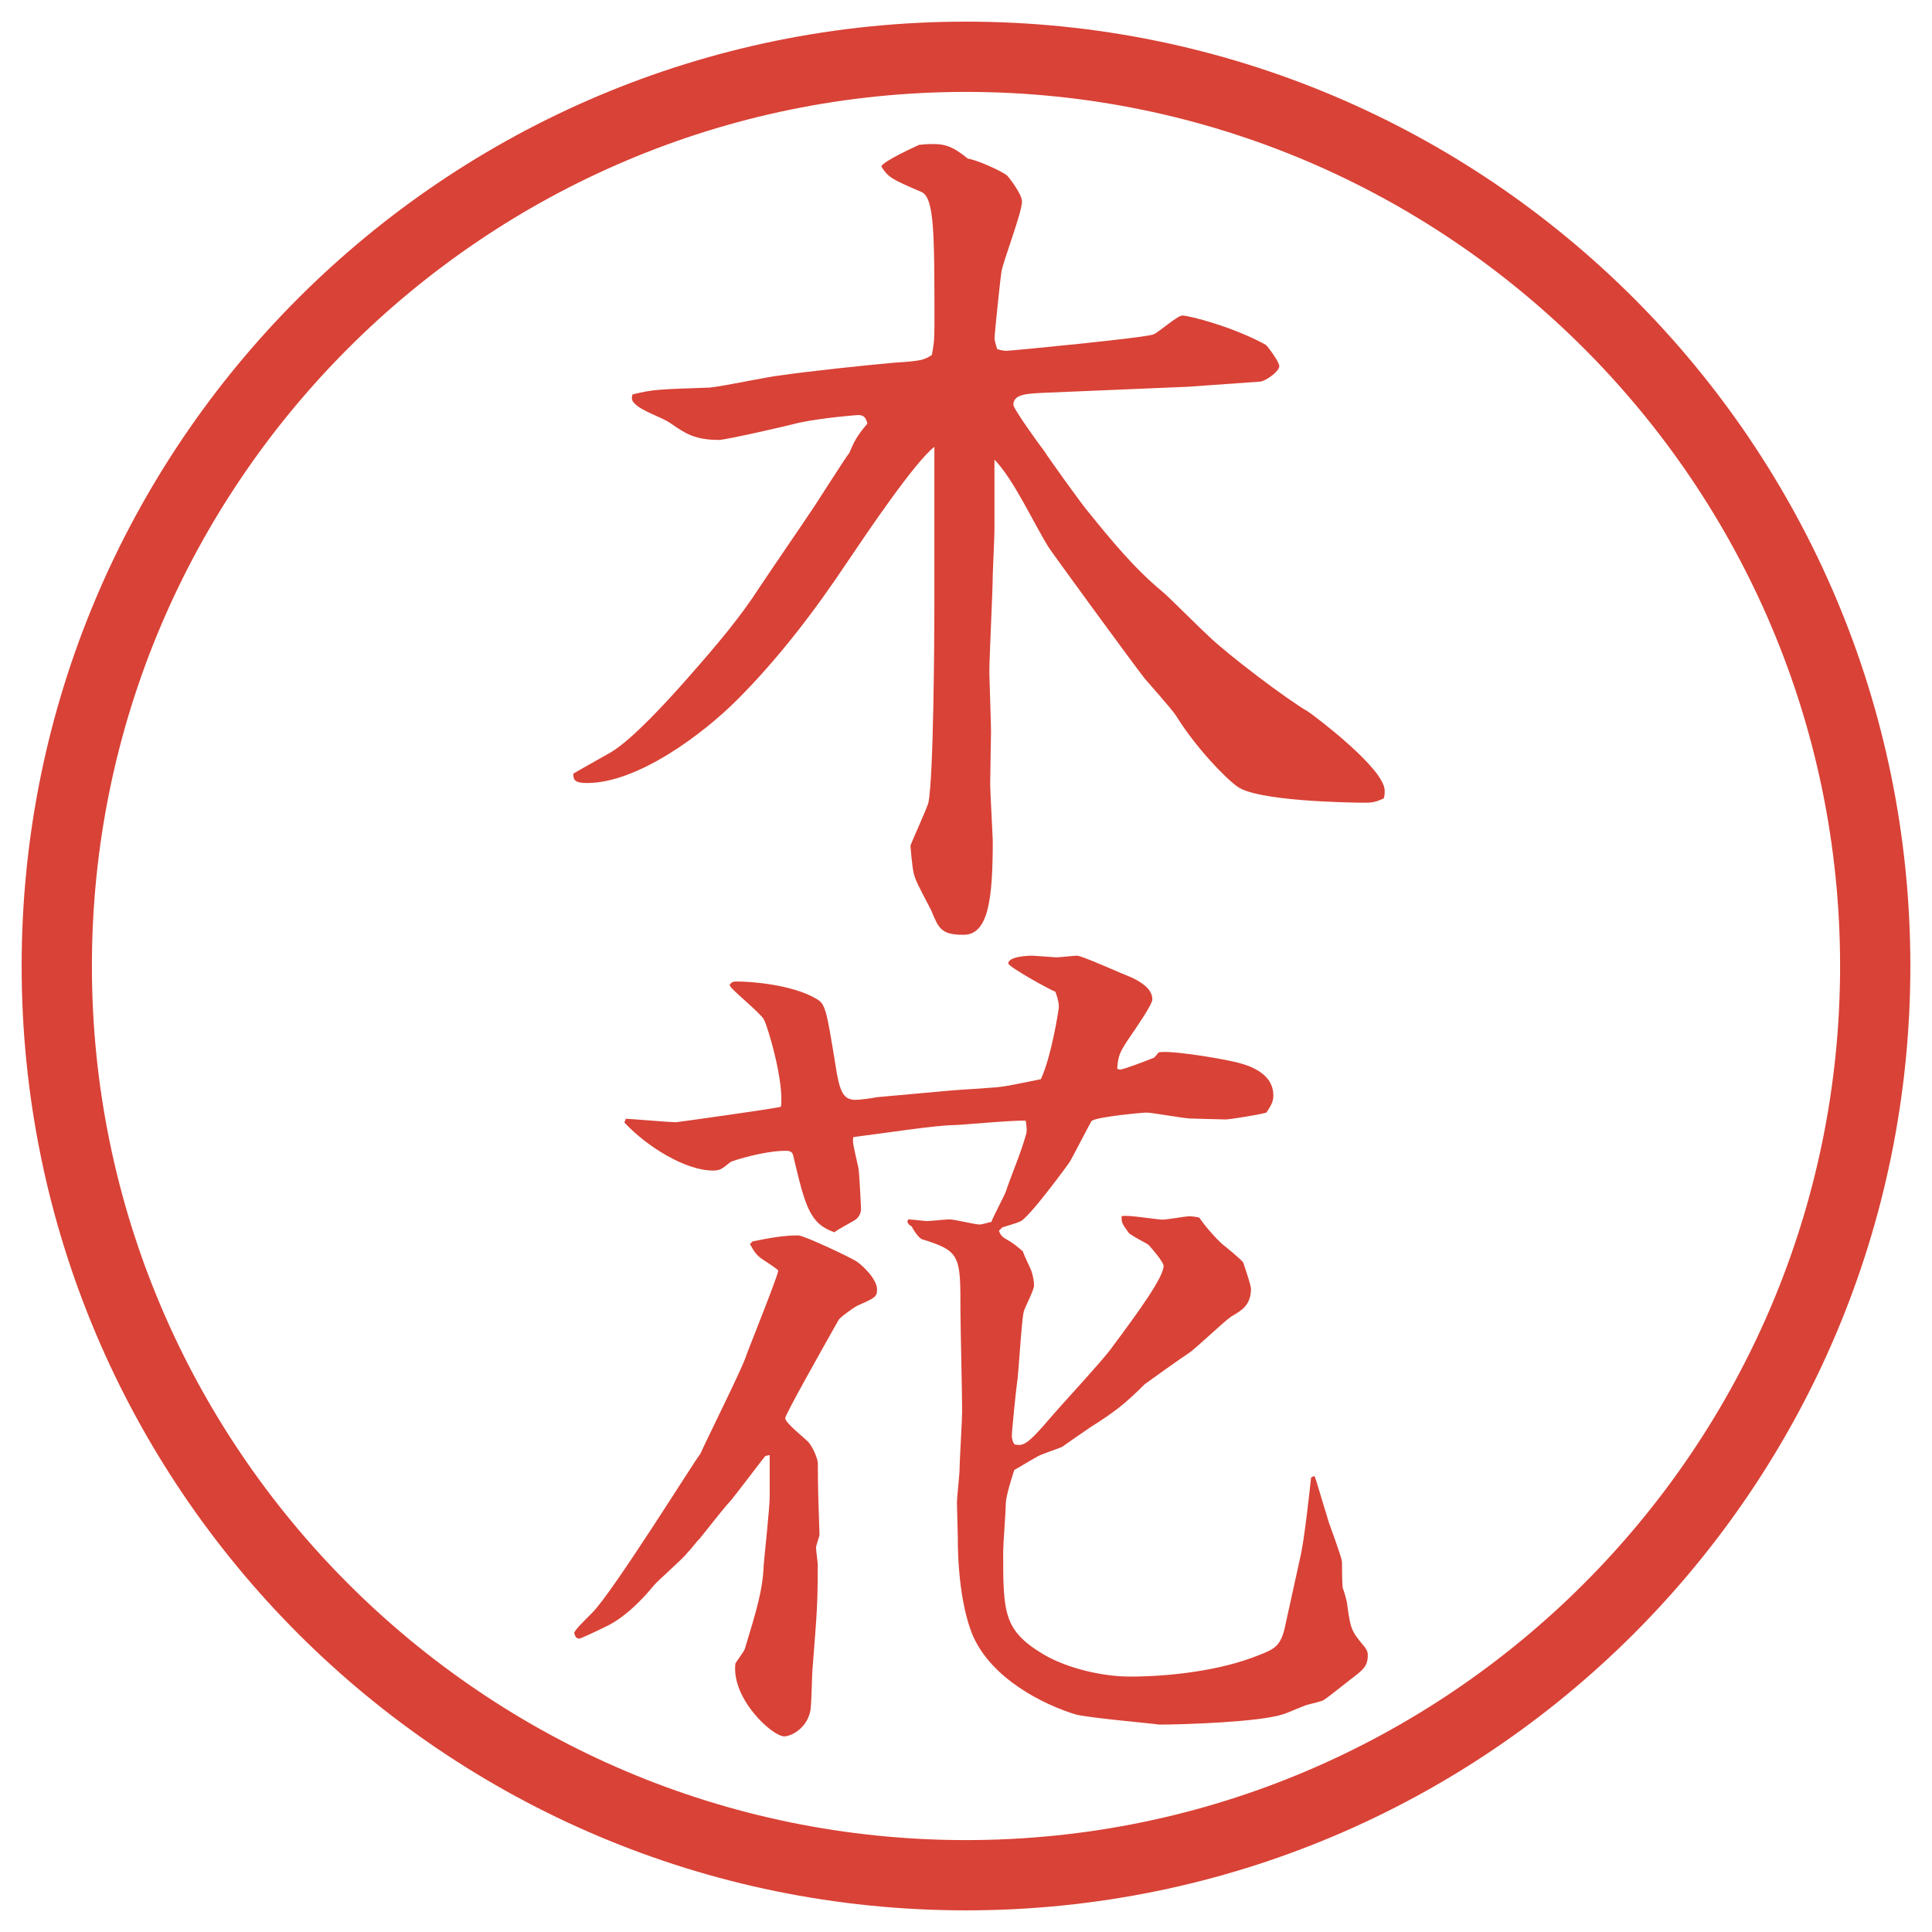
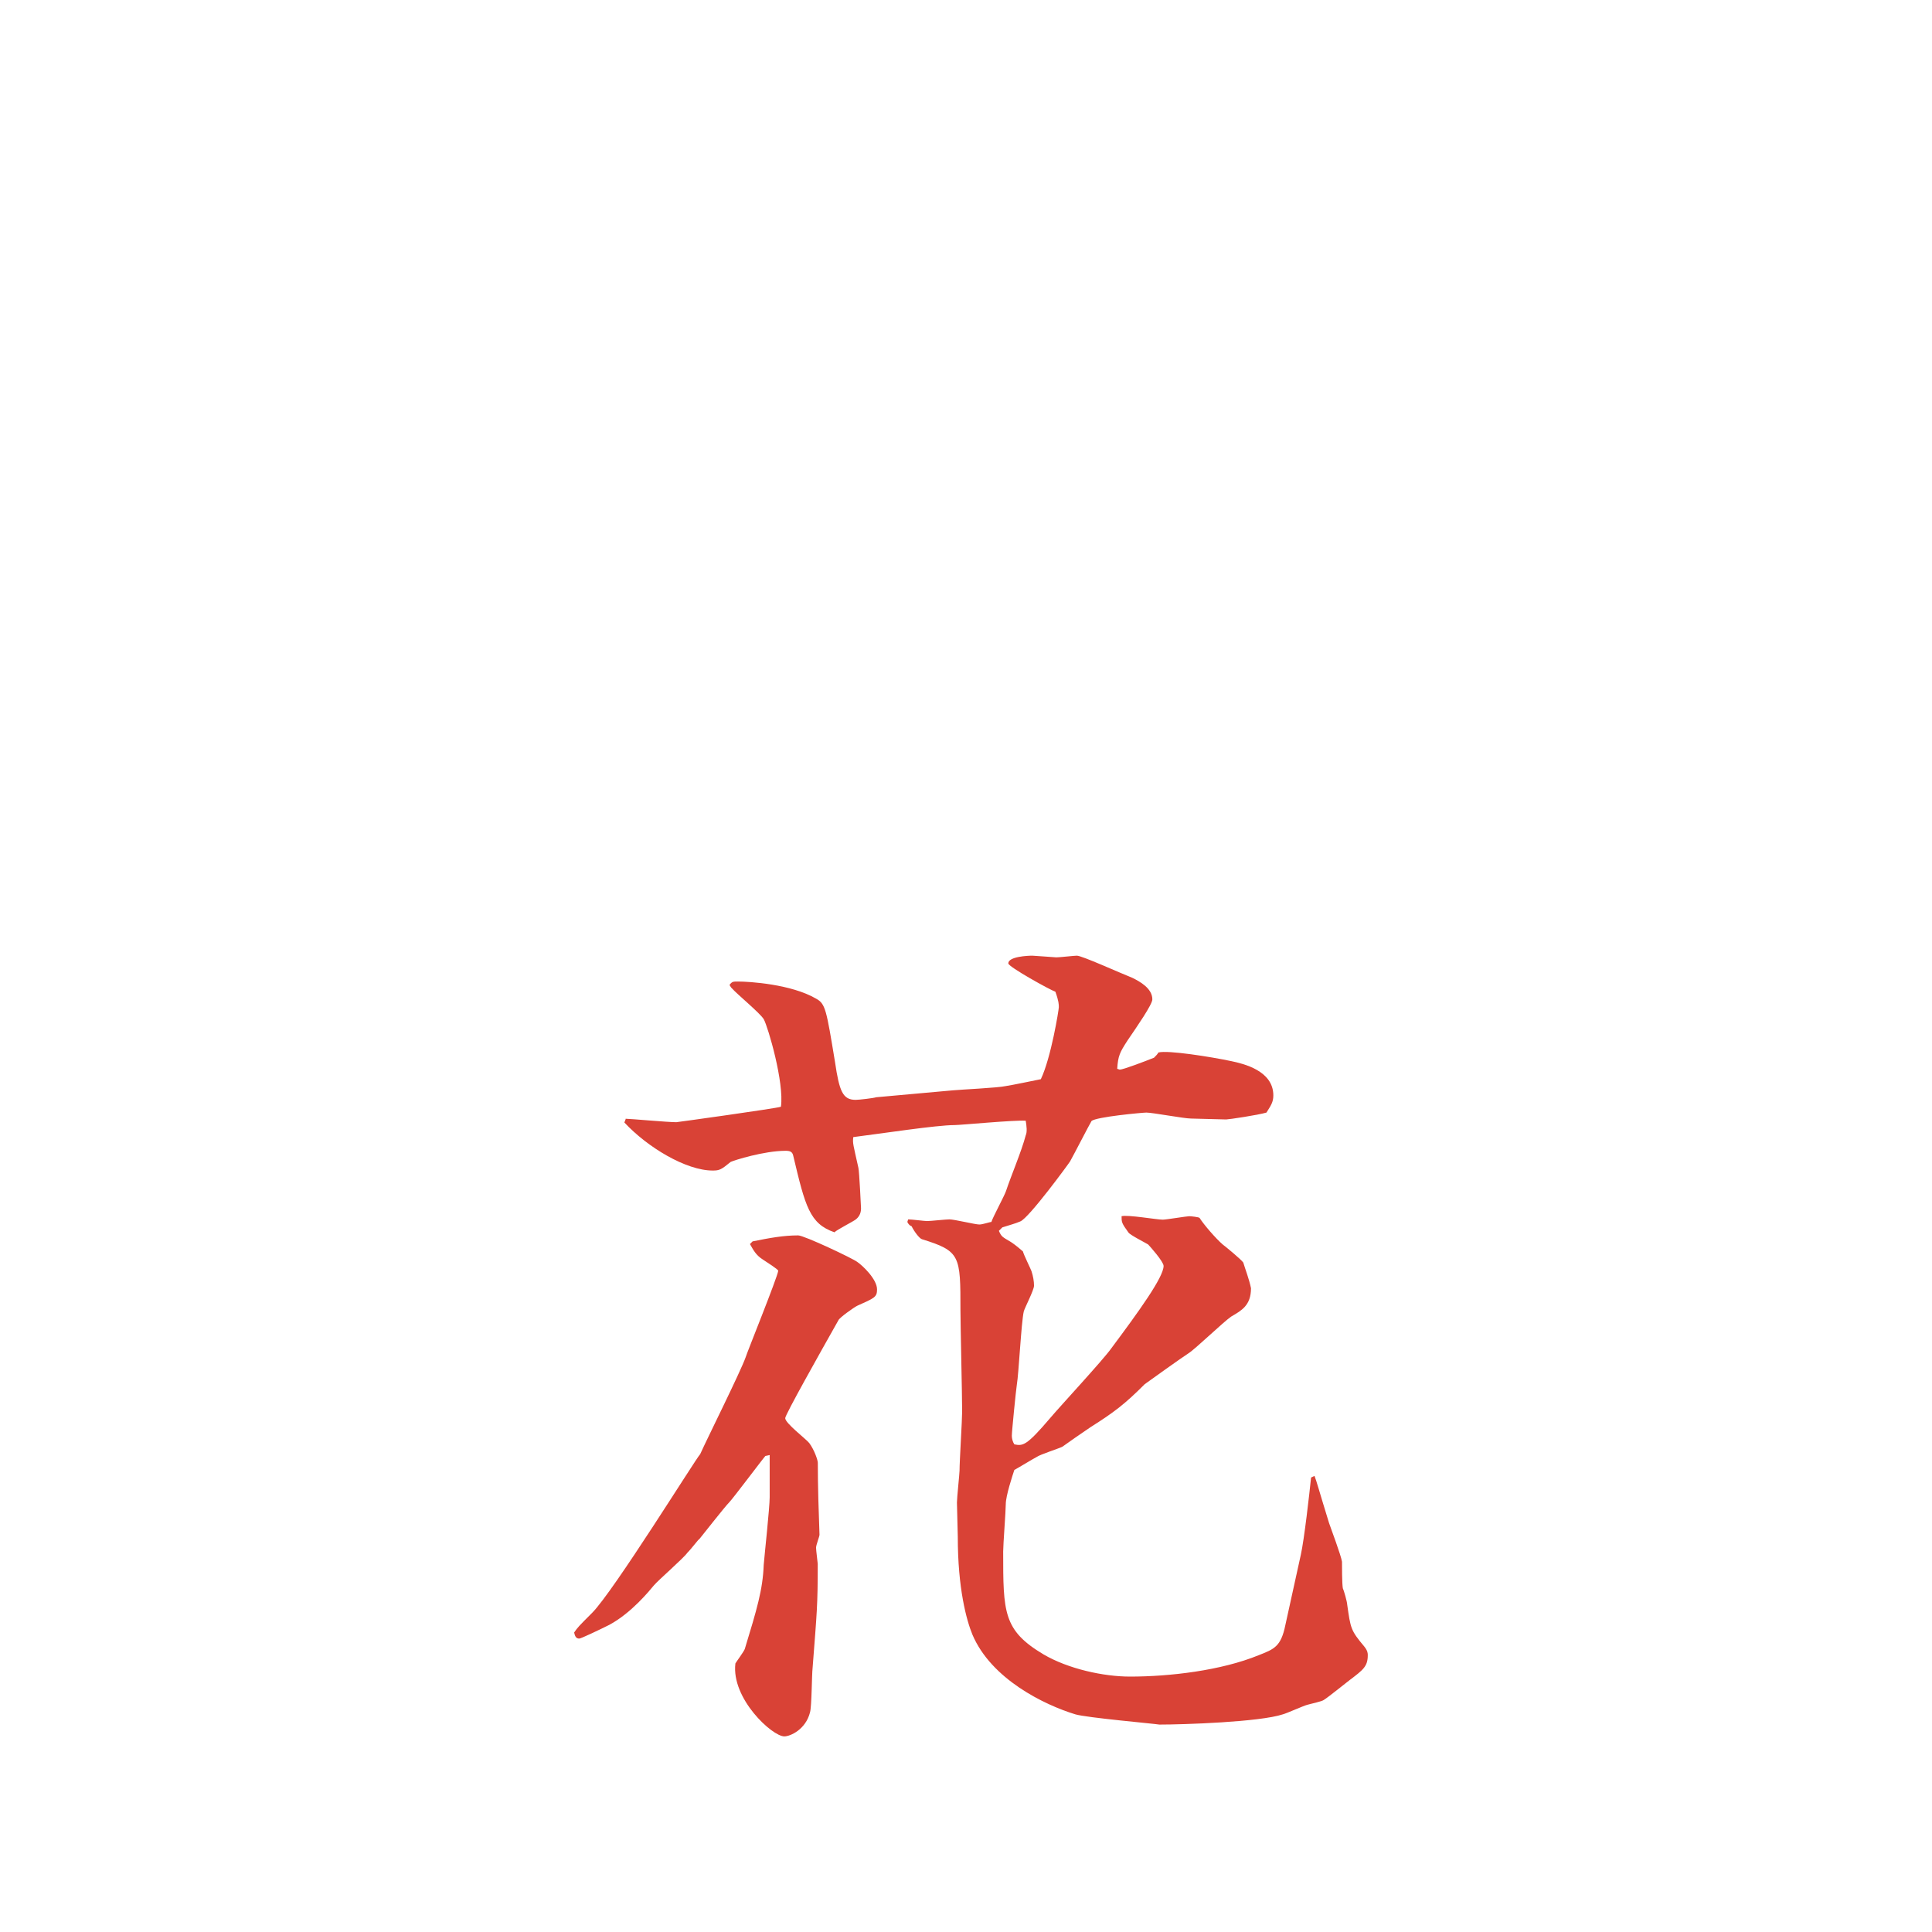
<svg xmlns="http://www.w3.org/2000/svg" id="_レイヤー_1" data-name="レイヤー 1" version="1.1" viewBox="0 0 27.496 27.496">
  <g id="_楕円形_1" data-name="楕円形 1">
-     <path d="M13.748,1.308c6.859,0,12.44,5.581,12.44,12.44s-5.581,12.44-12.44,12.44S1.308,20.607,1.308,13.748,6.889,1.308,13.748,1.308M13.748.308C6.325.308.308,6.325.308,13.748s6.017,13.44,13.44,13.44,13.44-6.017,13.44-13.44S21.171.308,13.748.308h0Z" fill="#d94236" stroke-width="0" />
-   </g>
+     </g>
  <g>
-     <path d="M16.912,5.504l-2.025.085c-.244.012-.465.012-.465.171,0,.061.391.598.439.659.086.134.5.708.598.83.366.452.684.842,1.099,1.184.061.049.537.525.646.623.281.269,1.1.891,1.416,1.074.074.049,1.087.806,1.087,1.123,0,.037,0,.061-.013.11-.061.024-.121.061-.244.061-.28,0-1.574-.024-1.843-.232-.159-.11-.586-.549-.866-1.001-.062-.098-.391-.464-.452-.537-.244-.317-1.331-1.807-1.367-1.868-.22-.354-.488-.952-.769-1.245v1.001c0,.098-.024.586-.024.635,0,.22-.049,1.184-.049,1.392,0,.073.024.72.024.83,0,.122-.012.659-.012.769,0,.073.037.757.037.793,0,.83-.061,1.343-.415,1.343-.317,0-.354-.085-.464-.354-.037-.073-.195-.366-.22-.439-.037-.085-.049-.208-.073-.476.037-.098.232-.525.256-.61.073-.366.085-2.295.085-2.844v-2.222c-.281.22-.94,1.196-1.245,1.648-.464.696-.977,1.367-1.562,1.953-.488.488-1.416,1.184-2.136,1.184-.183,0-.195-.049-.195-.134.037-.024.452-.256.537-.305.305-.183.806-.732,1.086-1.05.452-.513.757-.879,1.025-1.294.22-.33.574-.842.793-1.172.049-.073.452-.708.488-.745.061-.146.098-.232.256-.415-.024-.098-.061-.122-.134-.122-.012,0-.5.037-.842.11-.134.037-1.038.244-1.135.244-.354,0-.488-.098-.684-.232-.134-.098-.415-.171-.525-.293-.037-.037-.037-.073-.024-.122.293-.073.378-.073,1.099-.098.159-.012.854-.159.989-.171.415-.061,1.221-.146,1.636-.183.378-.024.427-.037.537-.11.024-.134.037-.183.037-.427,0-1.294,0-1.807-.183-1.892-.427-.183-.476-.208-.574-.366.049-.085.488-.281.537-.305.098-.012.183-.012.208-.012.195,0,.305.061.488.208.11.012.477.171.562.244.013.012.208.256.208.366,0,.159-.27.854-.293,1.001-.013.073-.098.891-.098.94,0,.037.012.073.037.159.073.024.11.024.146.024.049,0,1.953-.183,2.075-.232.073-.024.342-.269.415-.269.098,0,.72.159,1.185.415.023.012.195.244.195.305,0,.073-.184.208-.27.22l-1.025.073Z" fill="#d94236" stroke-width="0" />
    <path d="M10.712,17.667c.244-.049.439-.085.647-.085.085,0,.781.329.842.378.073.049.281.244.281.391,0,.11-.037.123-.281.232-.049.024-.256.171-.269.207-.269.477-.757,1.344-.757,1.393,0,.072.293.293.342.354.073.098.122.244.122.281,0,.342.012.695.024,1.025,0,.023-.049.146-.049.183s.024.22.024.231c0,.599-.012.684-.073,1.478-.012.098-.012.55-.037.635-.061.244-.281.342-.366.342-.171,0-.757-.537-.696-1.038.012-.023.122-.17.134-.207.171-.562.256-.842.269-1.196.012-.146.085-.817.085-.964v-.599l-.061.013c-.024.023-.464.609-.513.658-.073.074-.366.452-.427.525-.012,0-.11.135-.171.195-.049.073-.415.391-.476.464s-.317.391-.635.562c-.146.073-.403.195-.427.195-.049,0-.061-.037-.073-.086.049-.072.061-.085.256-.28.305-.306,1.477-2.197,1.538-2.259.098-.219.574-1.172.647-1.379.012-.049.452-1.135.464-1.232-.012-.025-.146-.11-.22-.159-.098-.062-.134-.134-.183-.22l.037-.037ZM8.905,15.922c.061,0,.598.049.72.049.012,0,1.416-.195,1.489-.22.049-.342-.183-1.134-.244-1.245-.049-.085-.391-.366-.452-.439l-.012-.012-.024-.037c.037-.049.049-.049.122-.049.159,0,.757.037,1.111.244.134.073.146.159.269.903.061.415.11.537.293.537.049,0,.256-.024.293-.037l1.086-.098c.122-.012.647-.036.757-.061.086-.012.439-.086.5-.098.146-.305.256-.988.256-1.025s0-.085-.049-.22c-.073-.024-.67-.354-.67-.403,0-.098.28-.11.342-.11.023,0,.329.024.341.024.049,0,.256-.024.293-.024.072,0,.609.244.793.317.098.049.281.146.281.305,0,.073-.221.391-.354.586-.11.17-.134.218-.146.402l.036.012c.049,0,.367-.121.488-.17.025-.025.049-.049.062-.074.134-.036.745.061,1.038.123.17.036.598.134.598.488,0,.098-.037.146-.098.244-.122.036-.537.098-.574.098-.085,0-.427-.013-.5-.013-.098,0-.549-.085-.635-.085-.049,0-.721.061-.781.121-.024.037-.256.488-.305.574-.013.024-.585.806-.708.854-.085.036-.146.049-.256.085l-.049.049c.037.086.049.086.171.159.036.024.073.049.171.134.012.049.109.244.122.281.024.073.036.146.036.207,0,.062-.134.318-.146.367-.036.158-.072.891-.098,1.037-.012.073-.072.672-.072.732,0,.037.012.086.036.122.122.024.171.024.513-.378.134-.159.756-.83.867-.989.391-.524.744-1.013.744-1.172,0-.062-.195-.28-.22-.306-.036-.023-.257-.134-.28-.17-.098-.135-.098-.146-.098-.232.085-.024.5.049.586.049.049,0,.342-.049.378-.049.024,0,.134.012.146.024.062.098.231.293.329.378.049.037.257.208.293.257.025.085.086.244.11.366,0,.244-.134.317-.28.402-.11.074-.514.465-.611.525-.061.037-.609.428-.622.439-.28.281-.439.402-.769.61-.074.049-.391.269-.403.28-.049.025-.317.11-.366.146-.049.025-.269.159-.317.184-.024.073-.122.366-.122.488,0,.098-.037.574-.037.672,0,.866,0,1.123.574,1.465.353.207.854.316,1.232.316.562,0,1.295-.085,1.832-.305.219-.086.316-.122.378-.428l.22-1c.049-.221.122-.867.146-1.1l.049-.023c.037.098.049.158.207.671.025.073.172.464.184.55,0,.049,0,.316.012.378.013.024.062.195.062.231.049.342.049.367.244.599.049.062.049.098.049.122,0,.158-.062.207-.257.354-.049.037-.305.244-.365.281-.025.024-.208.061-.244.073-.049.013-.293.122-.342.134-.33.11-1.416.146-1.758.146-.062-.012-1.038-.098-1.197-.146-.439-.134-1.195-.5-1.464-1.135-.085-.207-.208-.659-.208-1.392,0-.073-.012-.415-.012-.488,0-.062.037-.415.037-.452,0-.134.037-.72.037-.842,0-.232-.024-1.245-.024-1.44,0-.781,0-.843-.549-1.013-.037-.013-.11-.11-.146-.184q-.037-.012-.061-.061l.012-.037c.049,0,.232.024.269.024.049,0,.269-.024.317-.024.073,0,.366.073.427.073.049,0,.146-.036.171-.036.024-.074.183-.367.208-.439.073-.221.22-.562.281-.794.023-.049.012-.134,0-.208-.159-.012-.928.062-1.014.062-.256,0-1.05.122-1.44.171-.012.086,0,.109.073.439.012.049.037.562.037.574,0,.049-.012.109-.073.158-.049.037-.269.146-.305.184-.354-.123-.415-.367-.586-1.087-.012-.062-.049-.073-.11-.073-.305,0-.732.135-.781.158-.134.11-.159.123-.256.123-.378,0-.928-.33-1.257-.684l.024-.062Z" fill="#d94236" stroke-width="0" />
  </g>
</svg>